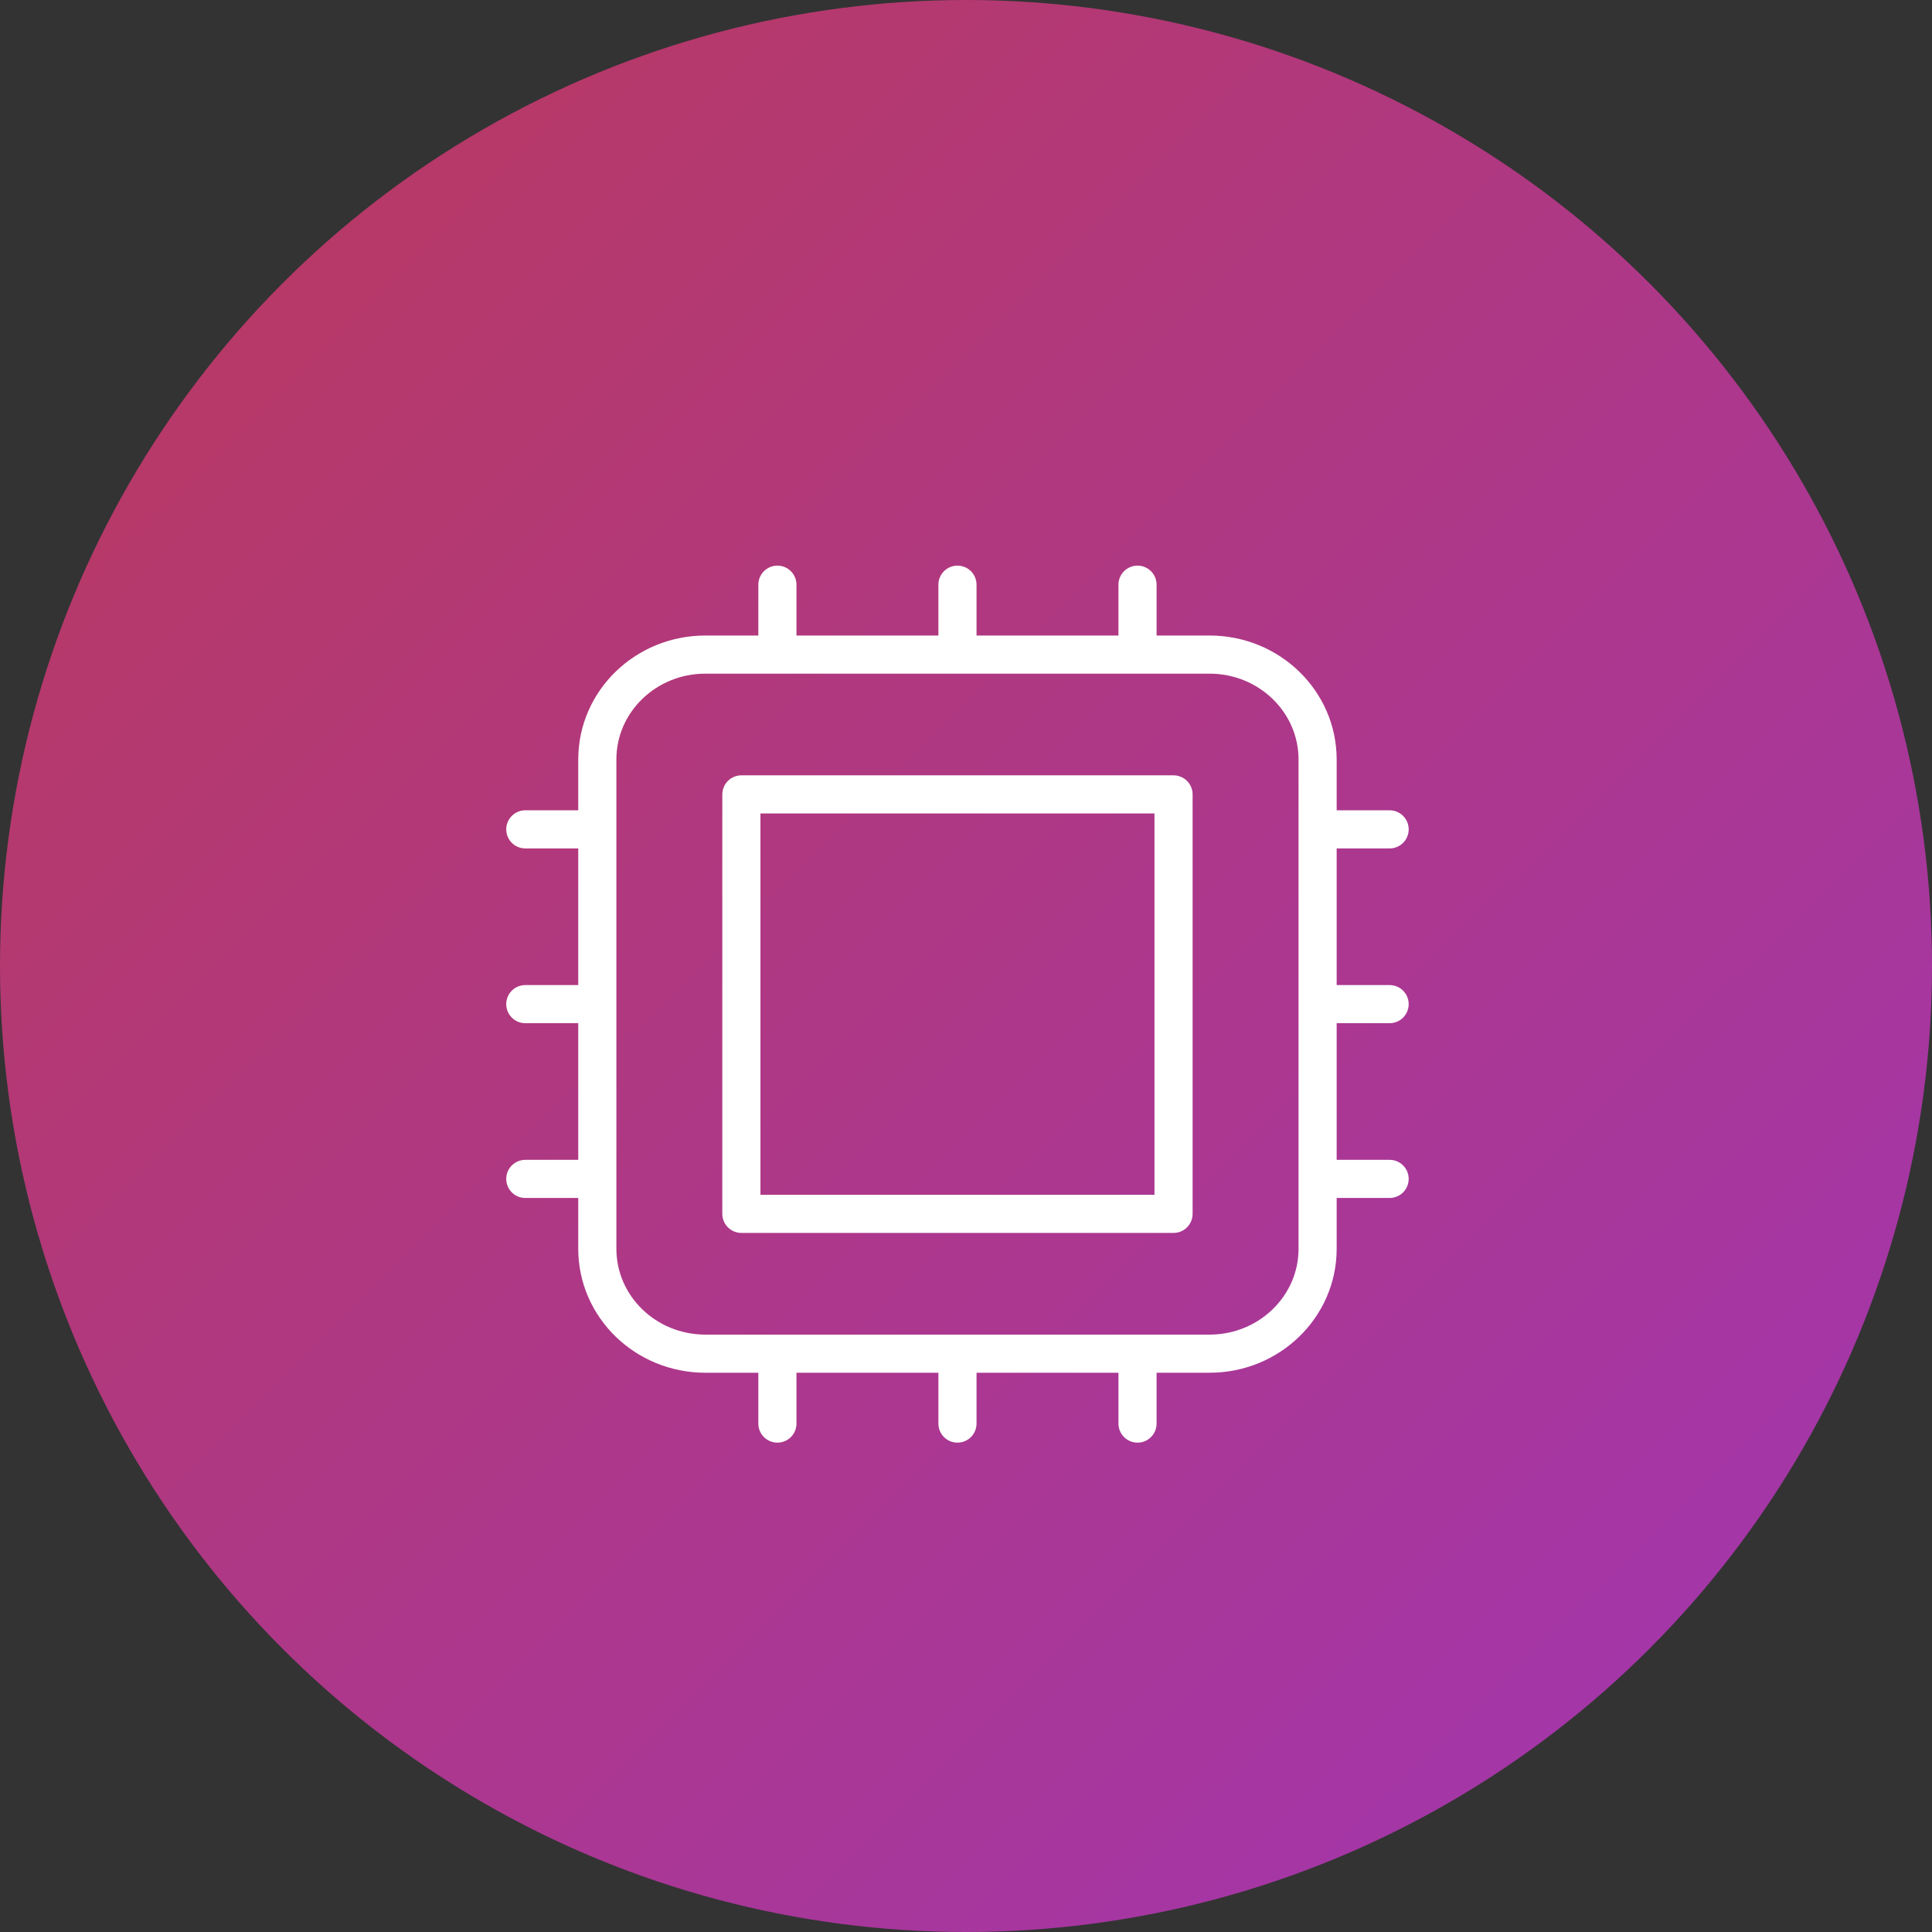
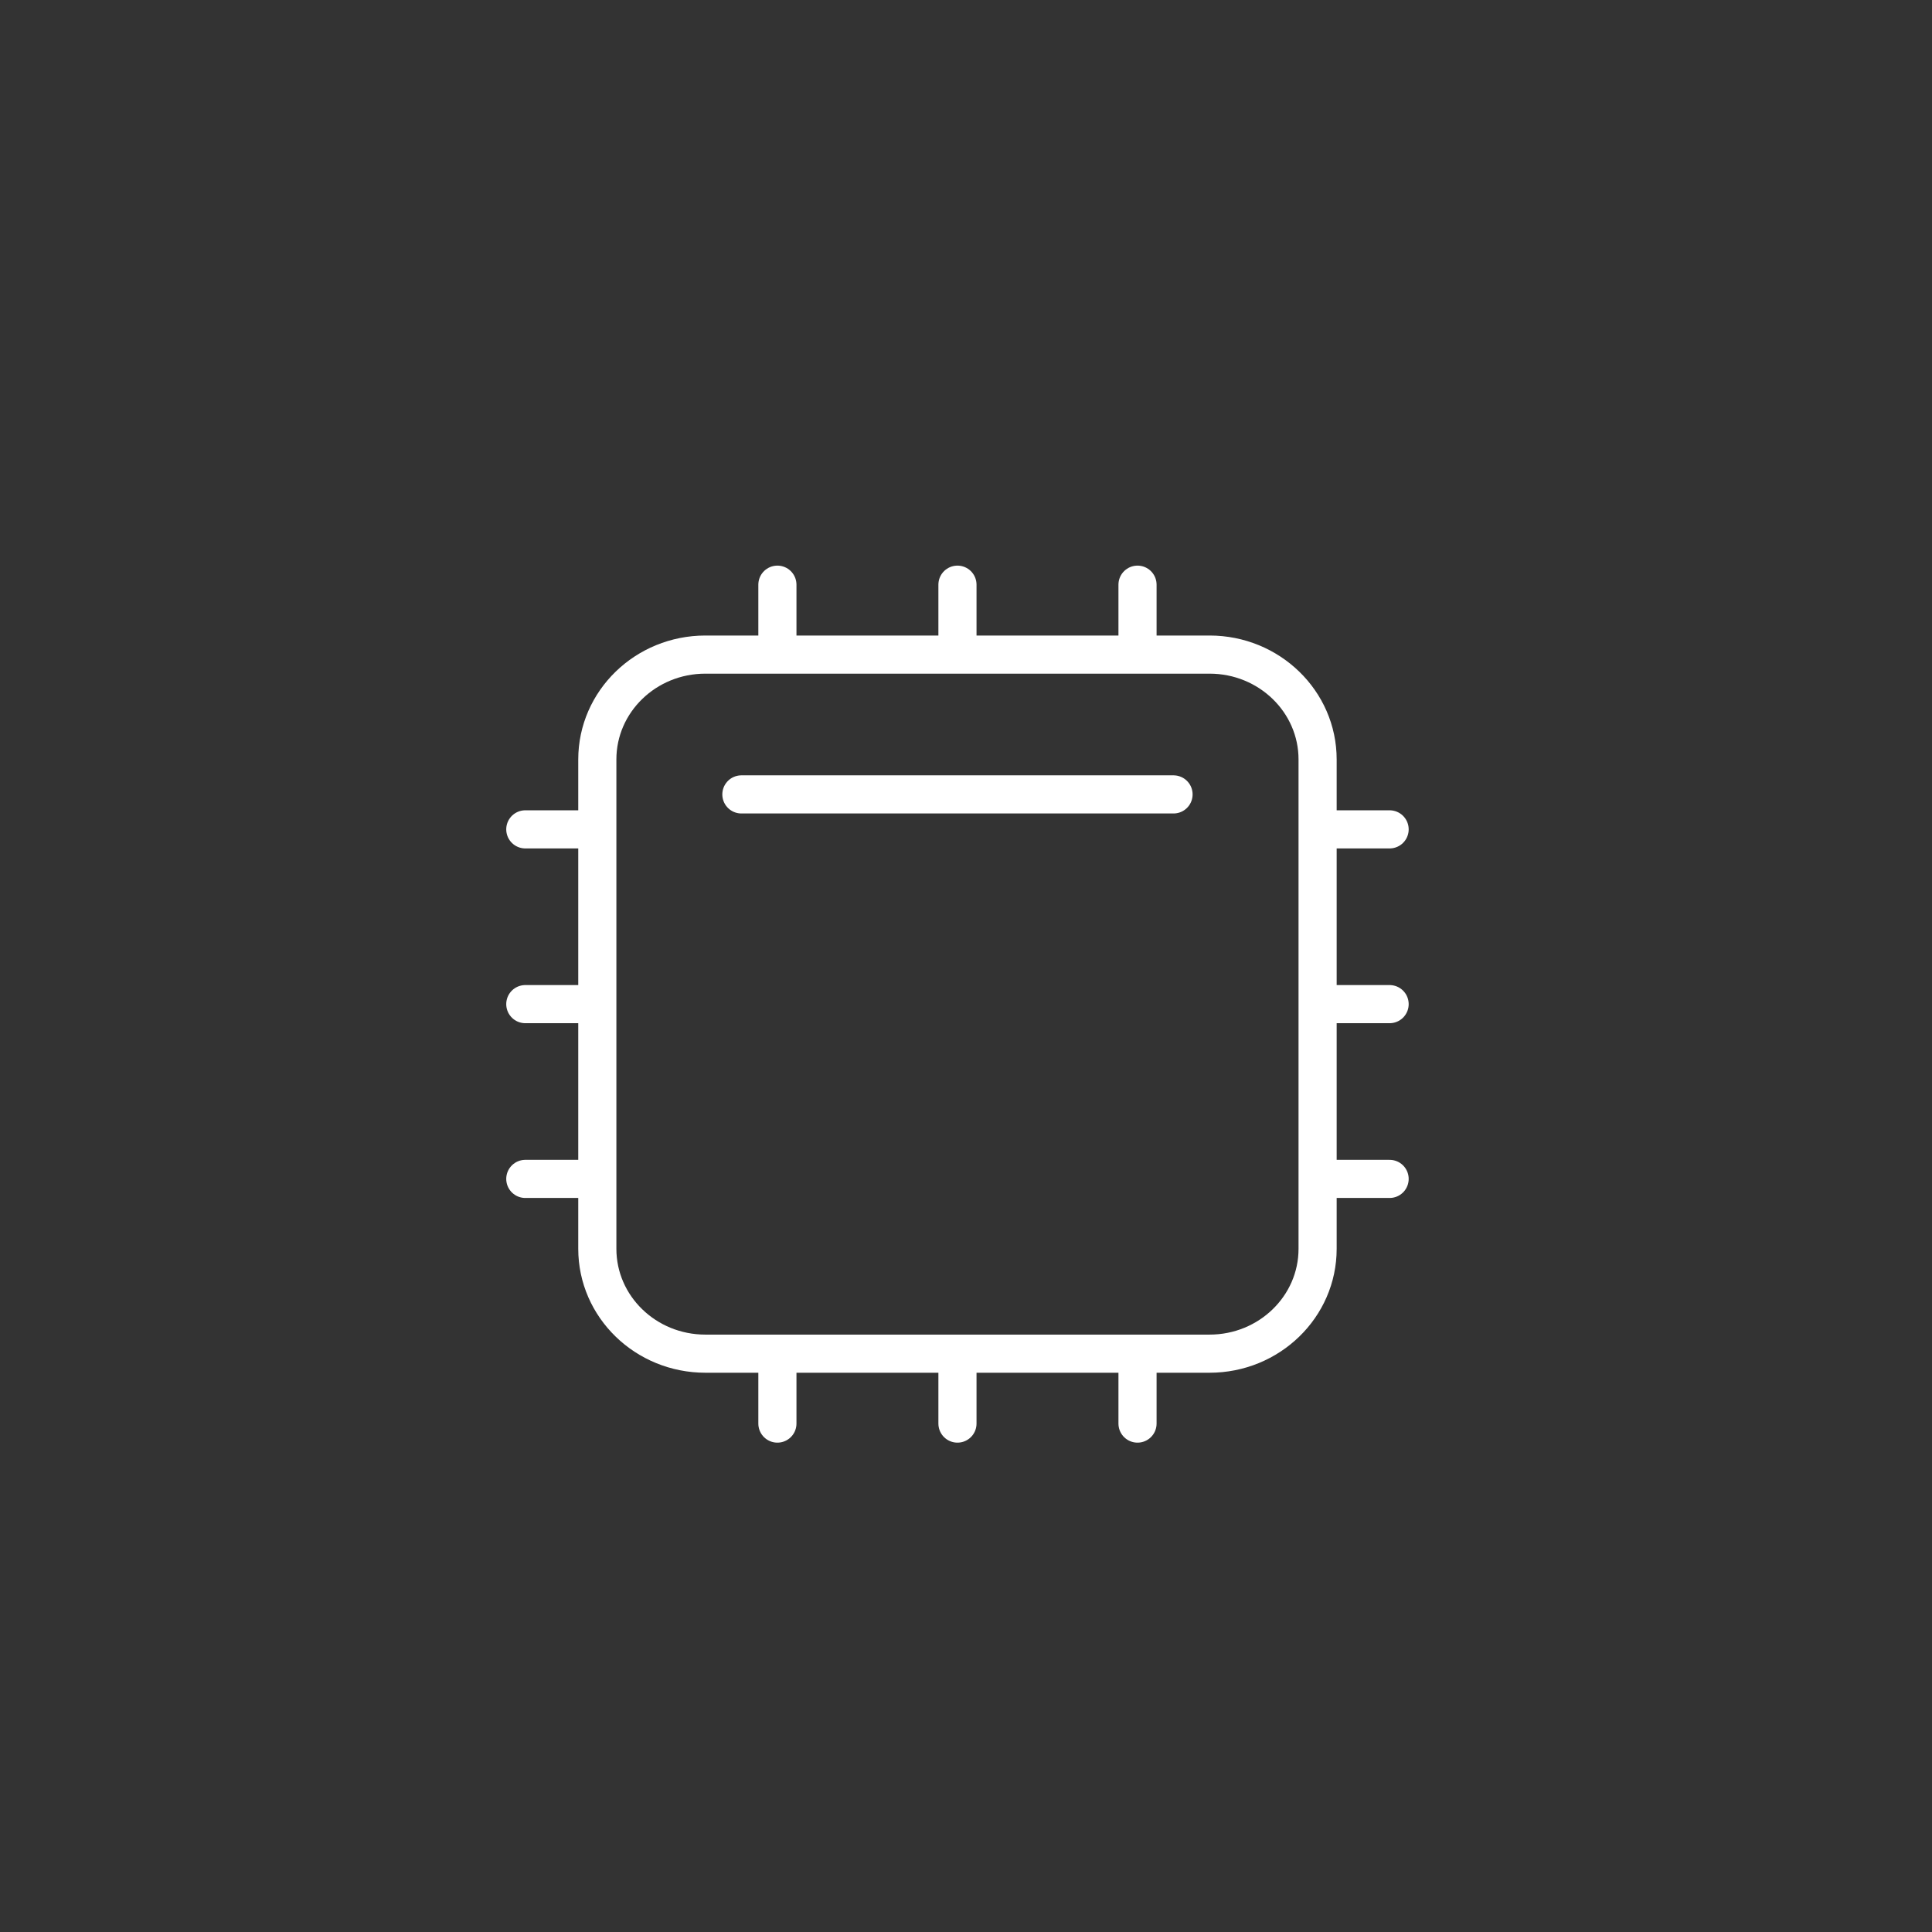
<svg xmlns="http://www.w3.org/2000/svg" width="76" height="76" viewBox="0 0 76 76" fill="none">
  <rect x="0" y="0" width="76" height="76" fill="#333333" stroke="none" />
-   <circle cx="38" cy="38" r="38" fill="url(#paint0_linear_12818_28688)" />
-   <path d="M30.581 23V25.75M23.497 32.625H20.664M54.664 32.625H51.831M23.497 39.5H20.664M54.664 39.5H51.831M23.497 46.375H20.664M54.664 46.375H51.831M30.581 53.25V56M37.664 23V25.75M37.664 53.25V56M44.747 23V25.75M44.747 53.25V56M27.747 53.25H47.581C49.928 53.25 51.831 51.403 51.831 49.125V29.875C51.831 27.597 49.928 25.75 47.581 25.75H27.747C25.4 25.75 23.497 27.597 23.497 29.875V49.125C23.497 51.403 25.4 53.25 27.747 53.25ZM29.164 31.25H46.164V47.75H29.164V31.25Z" stroke="white" stroke-width="1.5" stroke-linecap="round" stroke-linejoin="round" />
+   <path d="M30.581 23V25.75M23.497 32.625H20.664M54.664 32.625H51.831M23.497 39.5H20.664M54.664 39.5H51.831M23.497 46.375H20.664M54.664 46.375H51.831M30.581 53.25V56M37.664 23V25.75M37.664 53.25V56M44.747 23V25.75M44.747 53.25V56M27.747 53.25H47.581C49.928 53.25 51.831 51.403 51.831 49.125V29.875C51.831 27.597 49.928 25.75 47.581 25.75H27.747C25.4 25.75 23.497 27.597 23.497 29.875V49.125C23.497 51.403 25.4 53.25 27.747 53.25ZM29.164 31.25H46.164H29.164V31.25Z" stroke="white" stroke-width="1.5" stroke-linecap="round" stroke-linejoin="round" />
  <defs>
    <linearGradient id="paint0_linear_12818_28688" x1="-6.03" y1="-5.985" x2="120.634" y2="121.613" gradientUnits="userSpaceOnUse">
      <stop stop-color="#BC3A54" />
      <stop offset="1" stop-color="#9233E9" />
    </linearGradient>
  </defs>
</svg>